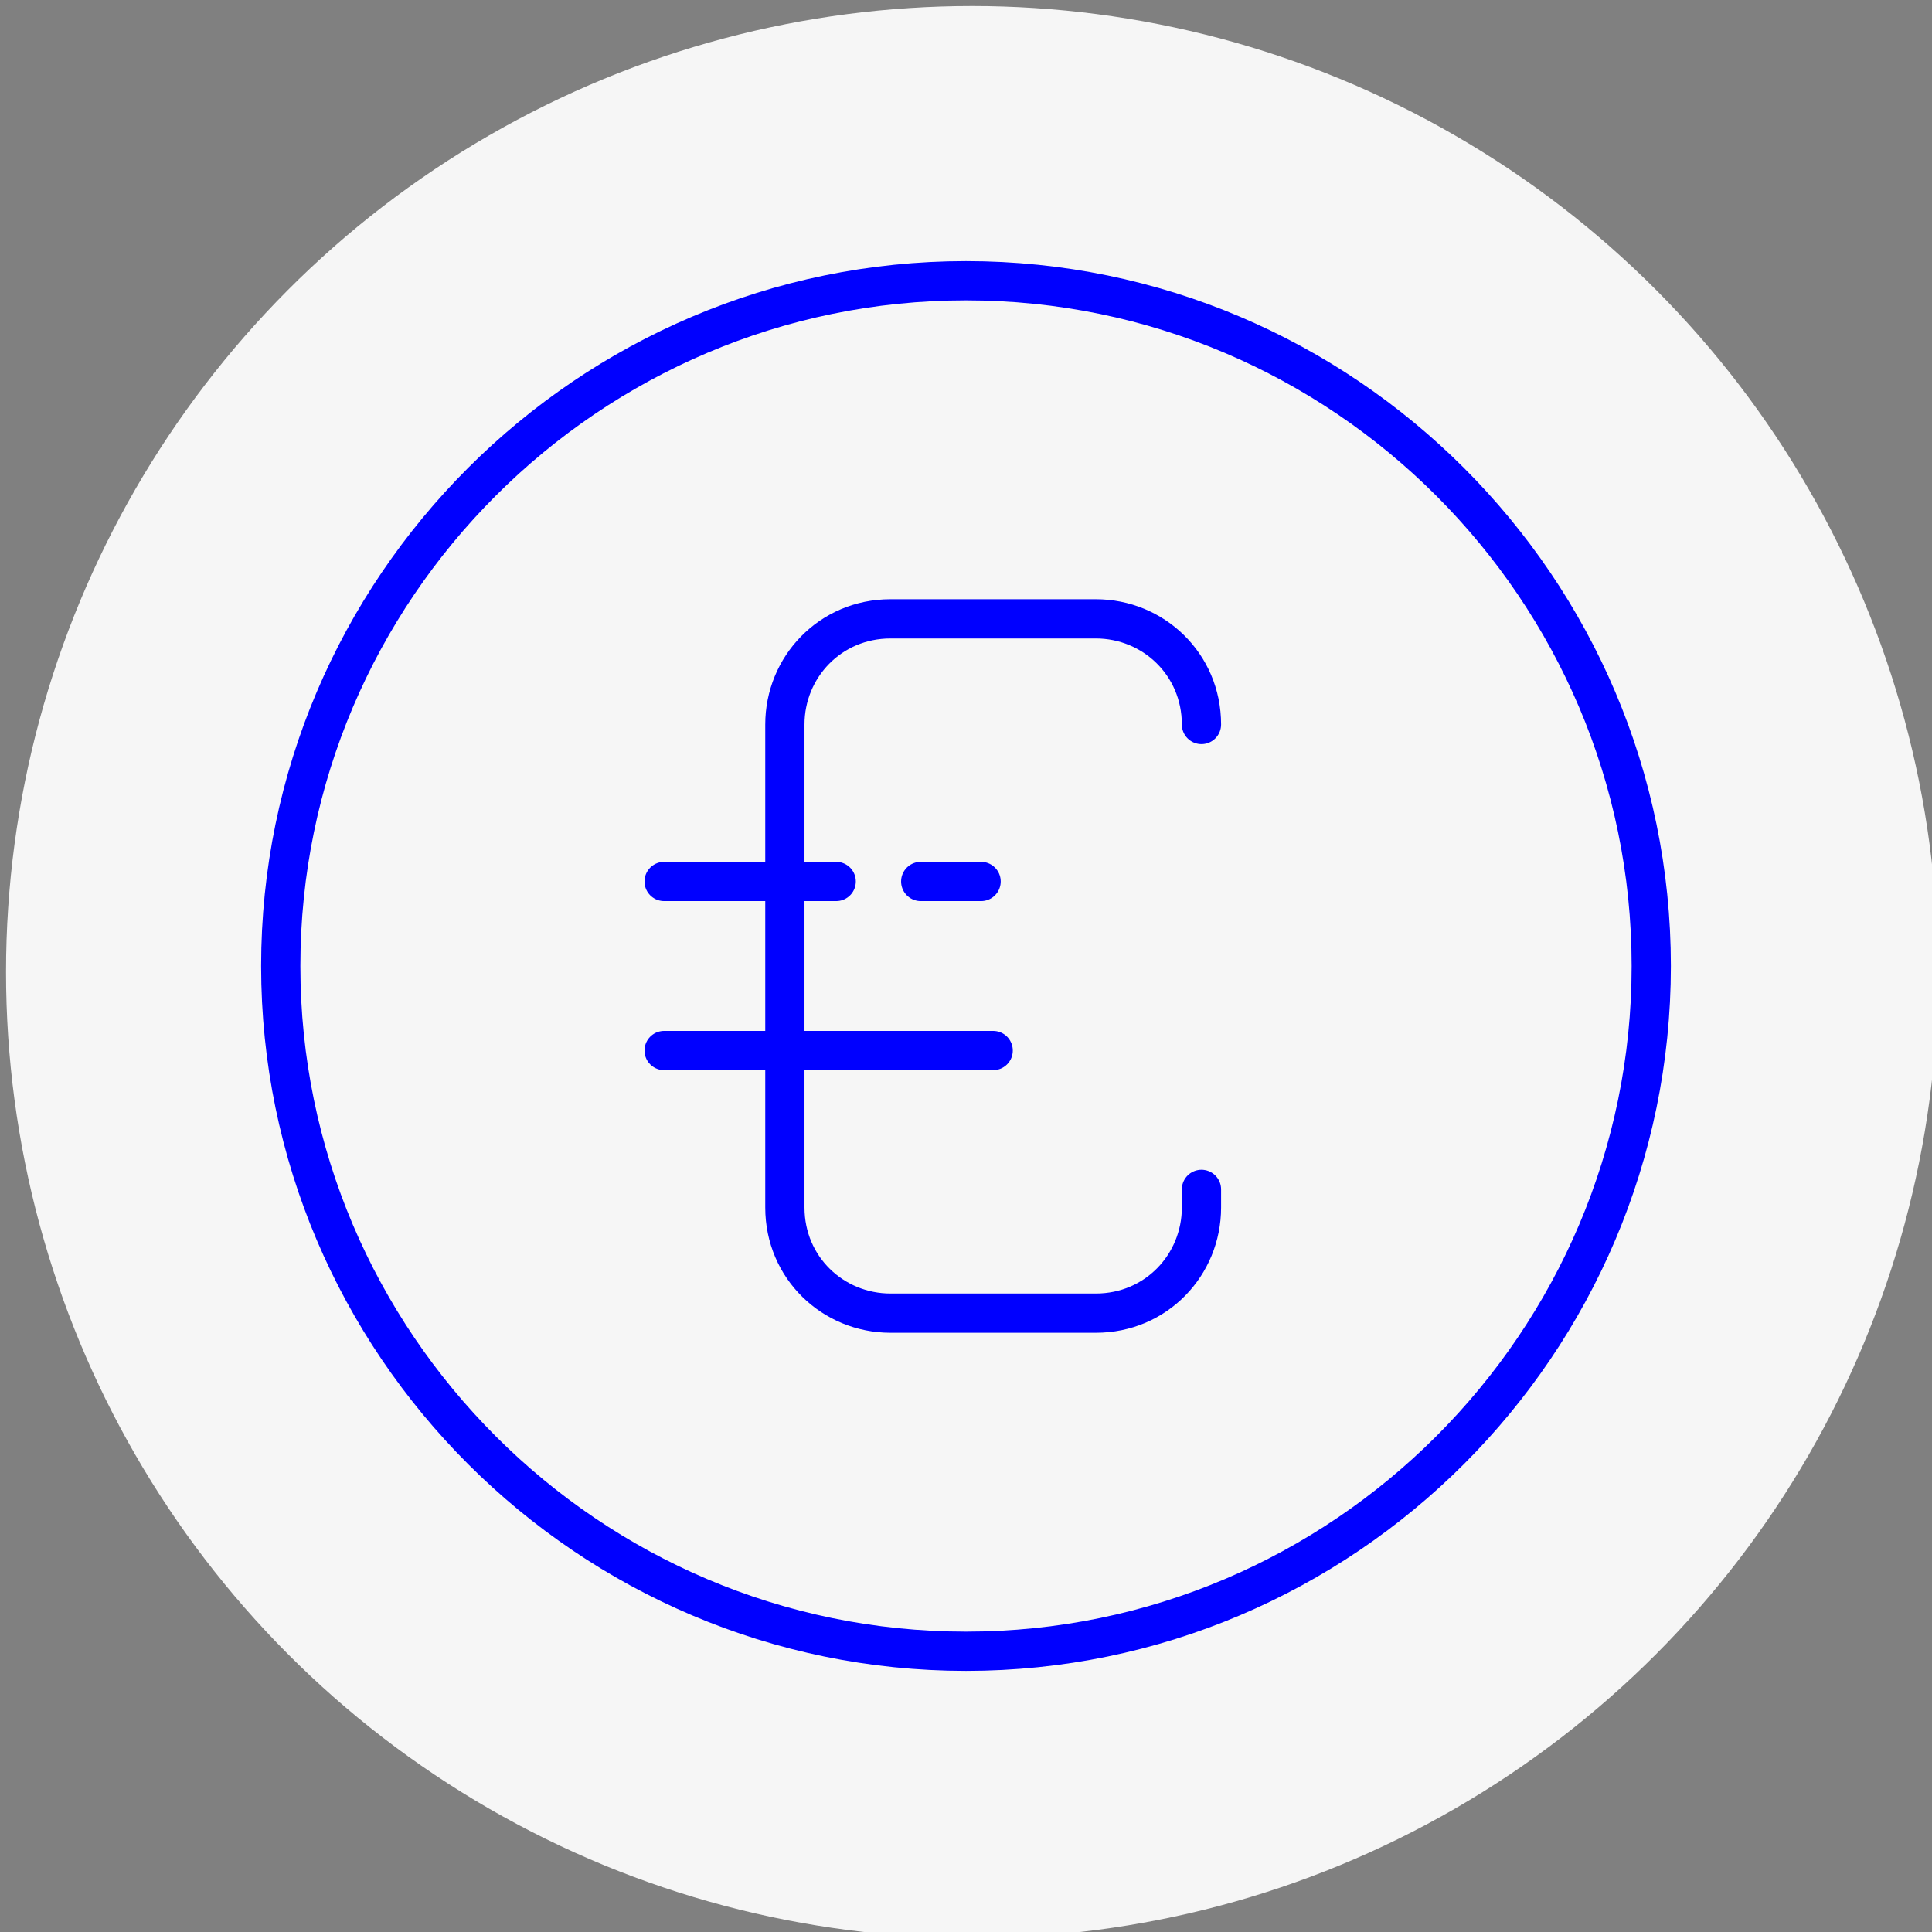
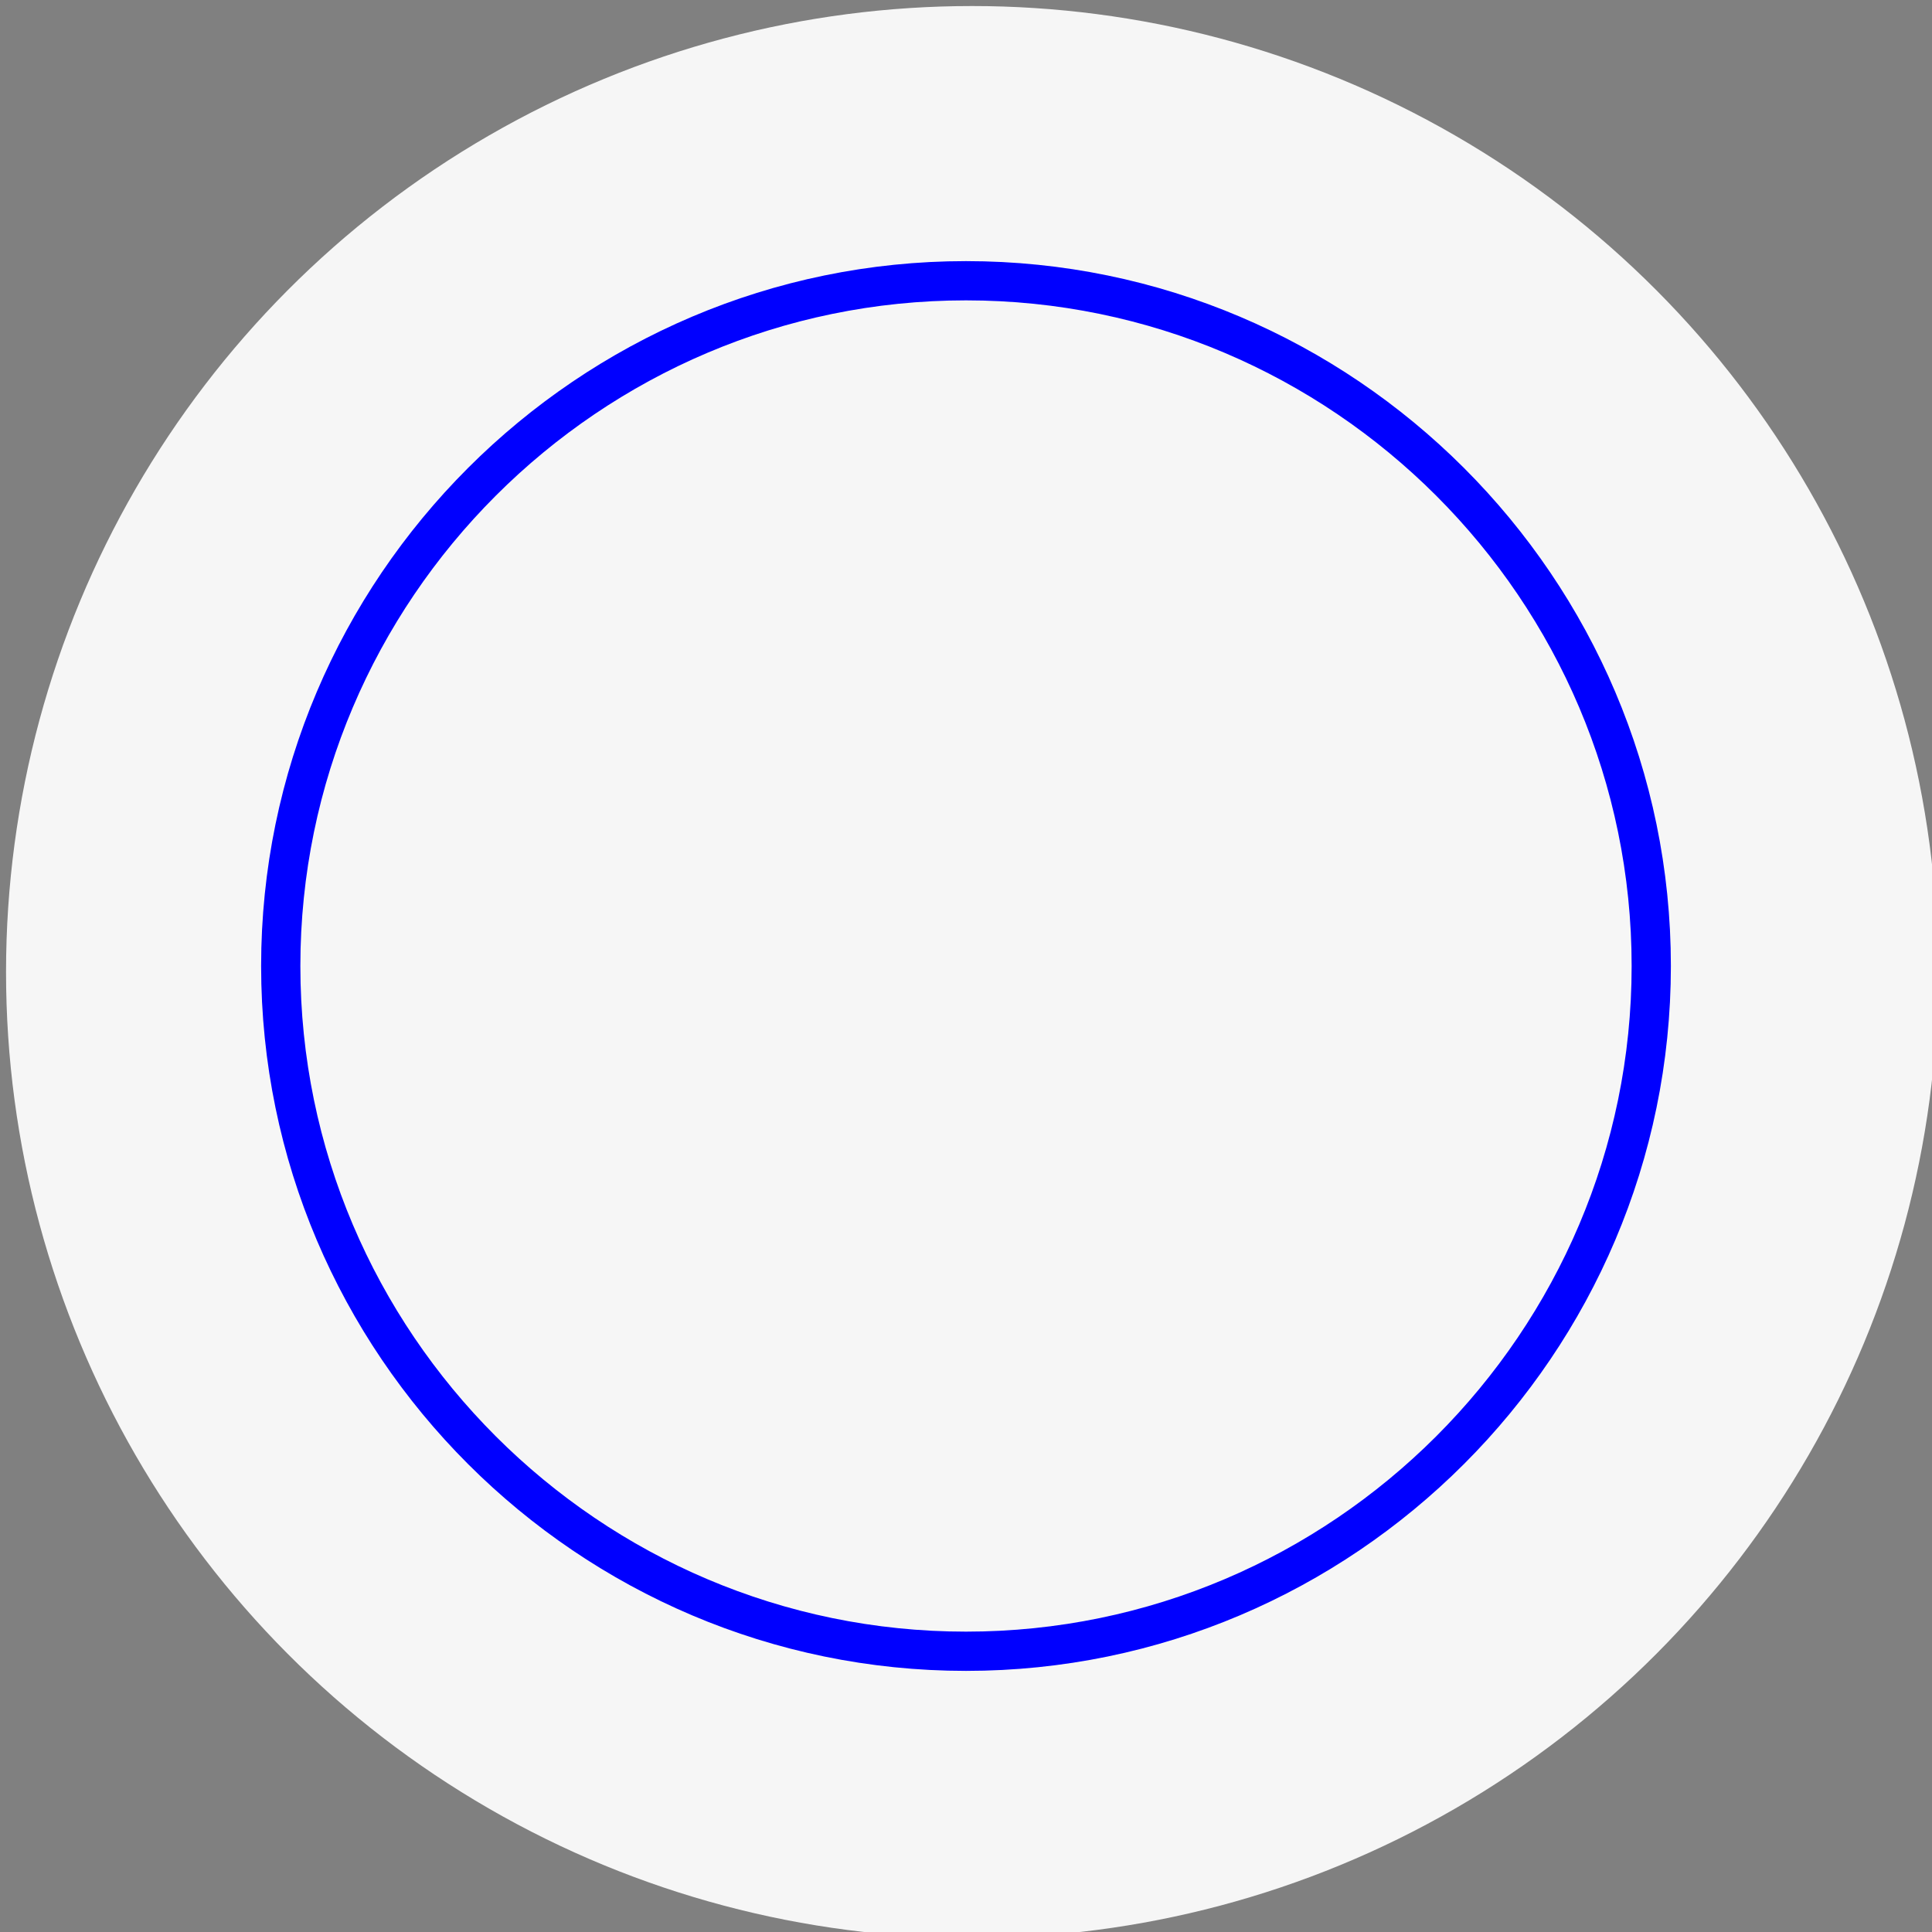
<svg xmlns="http://www.w3.org/2000/svg" version="1.1" id="Capa_1" x="0px" y="0px" viewBox="0 0 64 64" style="enable-background:new 0 0 64 64;" xml:space="preserve">
  <rect x="0" y="0" width="64" height="64" fill="#808080" stroke="none" />
  <style type="text/css">
	.st0{fill:#F6F6F6;}
	.st1{fill:none;stroke:#0000FF;stroke-width:1.3;stroke-linecap:round;stroke-linejoin:round;}
</style>
  <circle class="st0" cx="32.2" cy="32.2" r="32" />
  <g id="D_Euro">
-     <path class="st1" d="M39.8,24L39.8,24c0-2-1.6-3.5-3.5-3.5h-6.8c-2,0-3.5,1.6-3.5,3.5V40c0,2,1.6,3.5,3.5,3.5h6.8   c2,0,3.5-1.6,3.5-3.5v-0.6 M22,29.2h5.7 M30.5,29.2h2 M22,34.8h10.9" />
    <path class="st1" d="M54.7,32c0,12.5-10.2,22.7-22.7,22.7C19.5,54.7,9.3,44.5,9.3,32S19.5,9.3,32,9.3c0,0,0,0,0,0   C44.5,9.3,54.7,19.5,54.7,32C54.7,32,54.7,32,54.7,32z" />
  </g>
</svg>